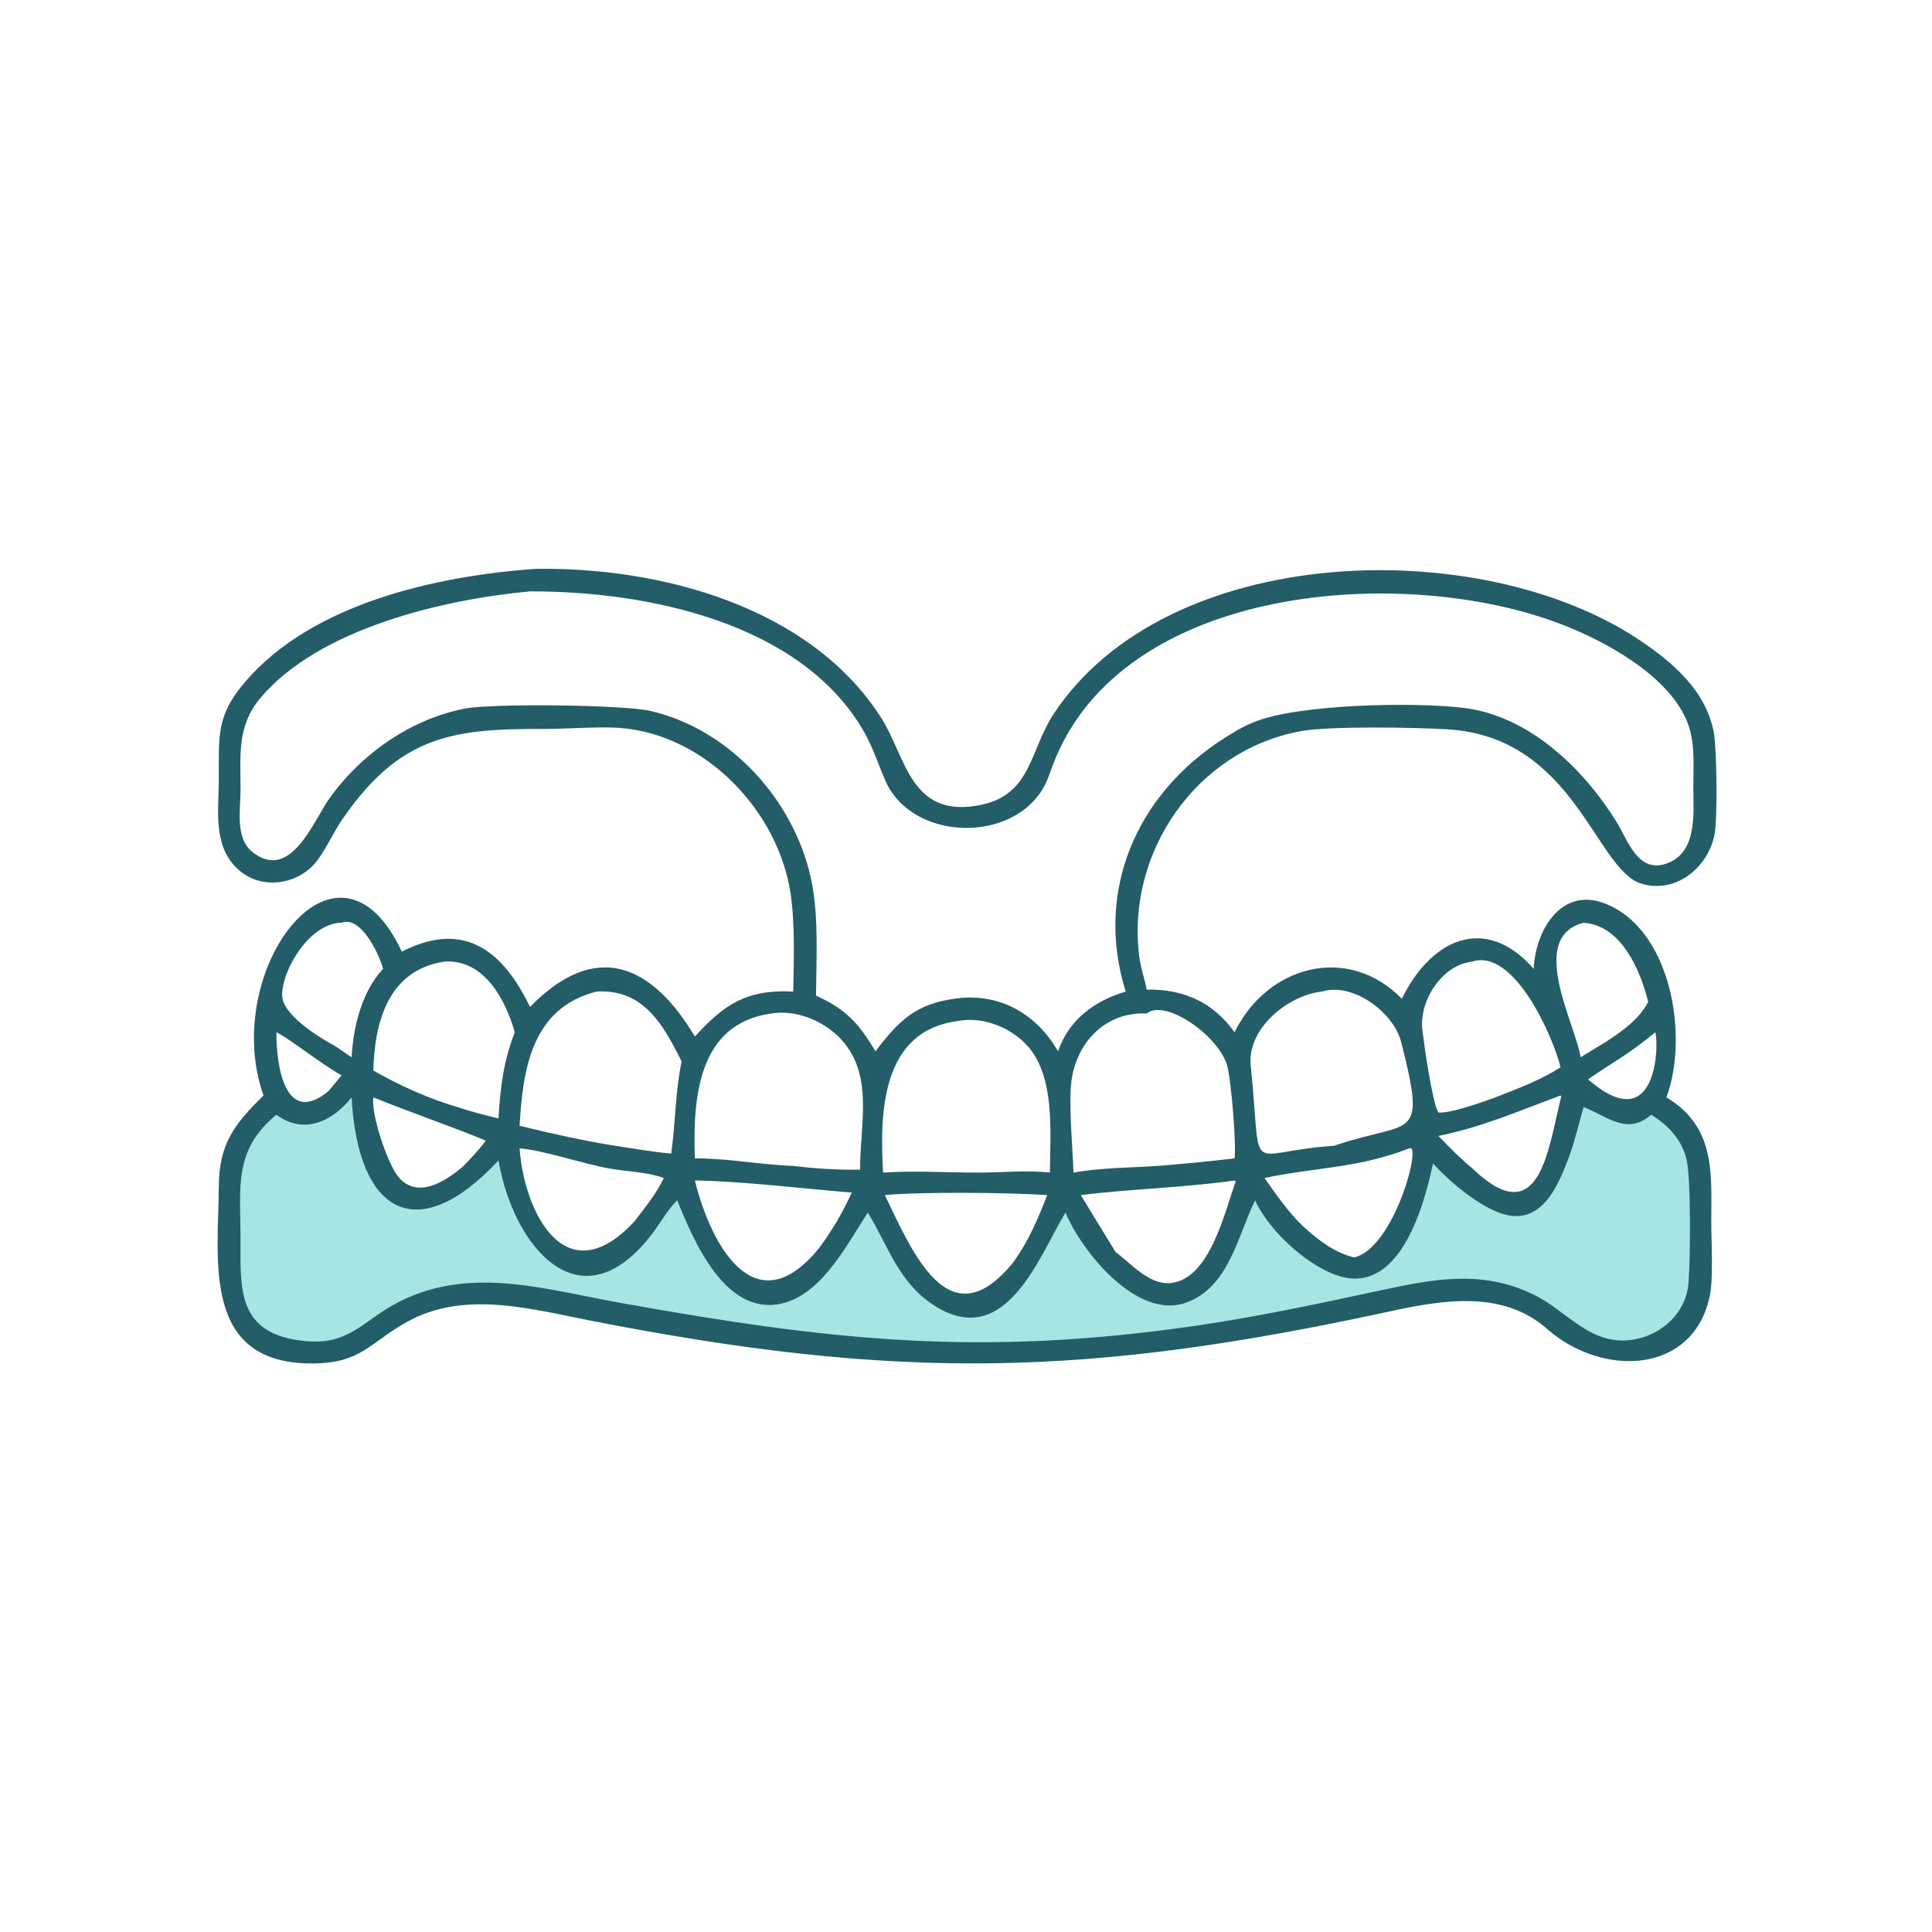
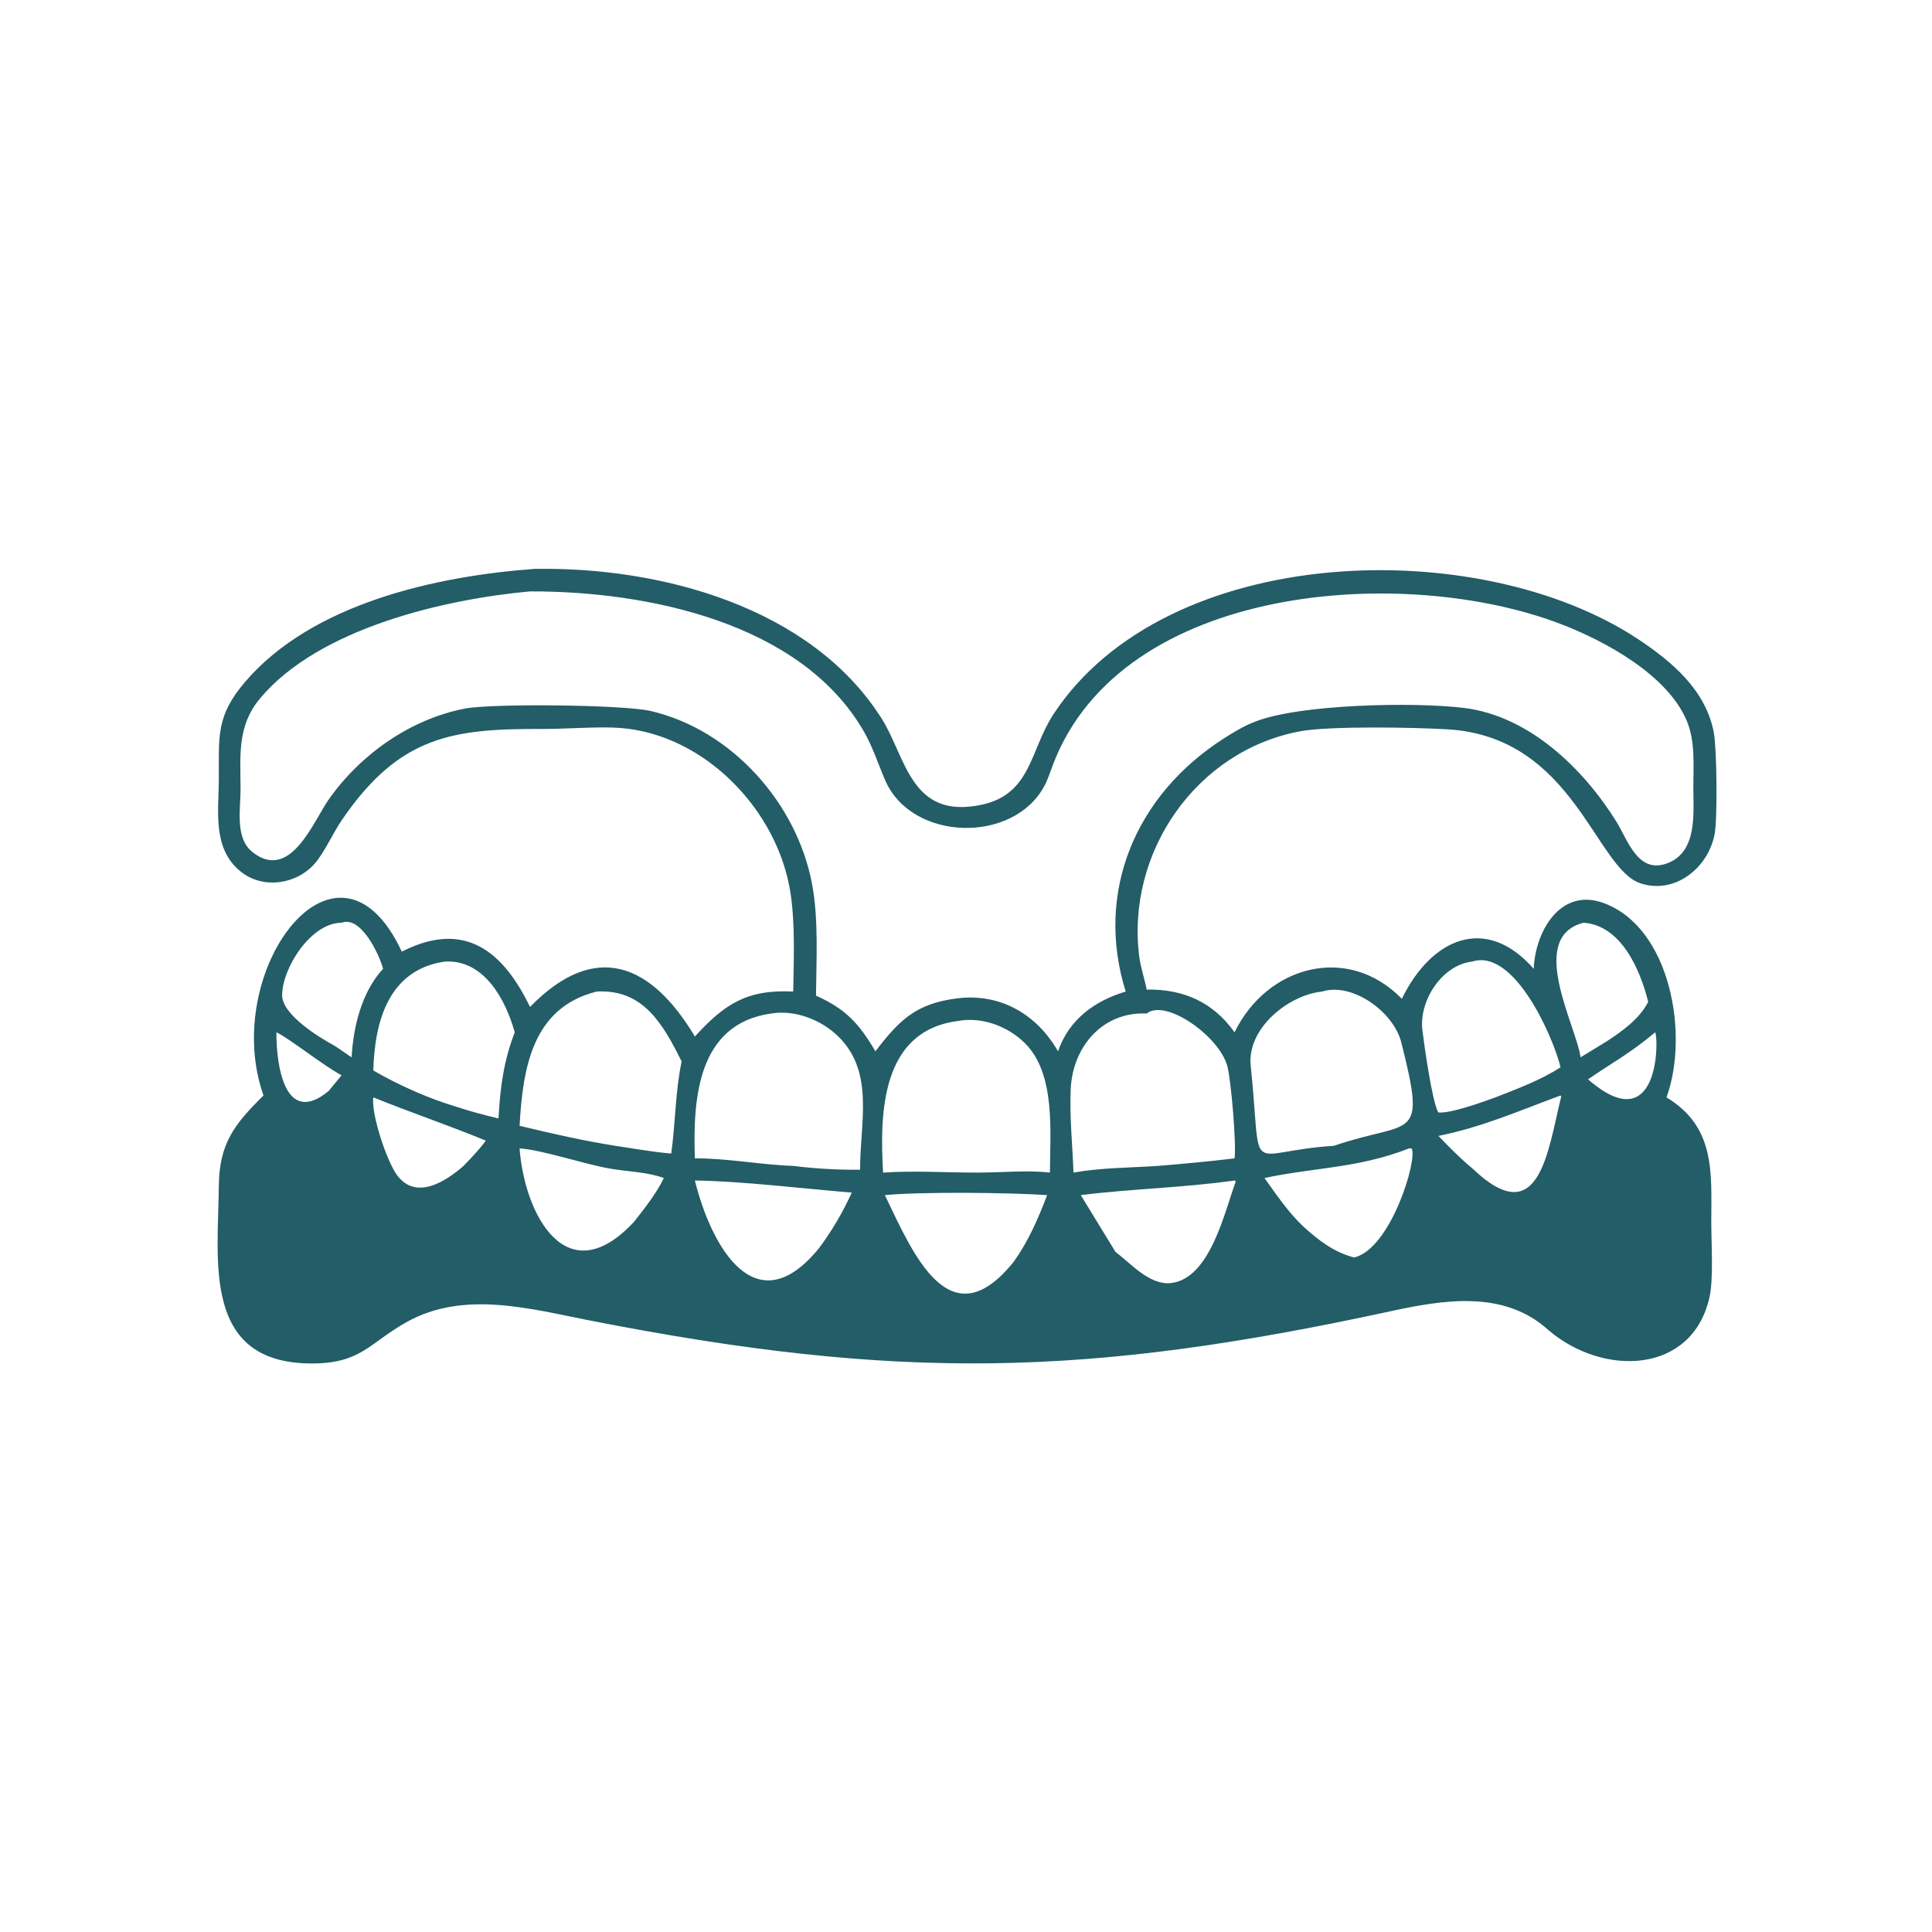
<svg xmlns="http://www.w3.org/2000/svg" width="1024" height="1024">
  <path fill="#235D67" transform="scale(2 2)" d="M141.558 150.767C174.834 150.143 214.895 160.749 233.656 190.441C240.136 200.696 241.3 217.254 260.096 213.274C273.35 210.467 272.945 198.76 279.176 189.282C309.137 143.708 391.898 141.348 434.188 169.433C443.189 175.411 451.995 182.885 454.165 194.035C454.978 198.215 455.187 216.903 454.382 221.096C452.658 230.077 443.823 237.089 434.748 234.092C422.787 230.142 417.071 195.426 383.876 193.298C375.299 192.748 352.332 192.354 344.626 193.782C316.964 198.909 298.403 225.964 301.912 253.488C302.29 256.452 303.31 259.317 303.884 262.249C313.476 262.085 321.411 265.468 327.169 273.572C335.755 255.944 357.16 250.005 371.502 264.689C379.288 248.732 393.725 242.216 406.453 256.75C406.862 246.713 413.581 235.181 424.922 239.292C442.718 245.743 447.704 274.242 441.632 290.816C454.717 298.709 453.513 310.907 453.508 323.896C453.506 329.34 454.124 338.802 453.052 343.688C448.558 364.162 424.911 364.993 410.279 352.432C398.478 341.737 382.33 344.5 368.48 347.502C288.329 364.877 238.435 366.062 156.264 349.932C140.446 346.827 122.94 341.919 107.836 350.325C97.91 355.848 95.783 361.315 82.698 361.335C53.432 361.378 57.835 334.104 57.988 314.367C58.075 303.091 62.118 297.905 69.833 290.313C58.217 257.471 89.338 215.423 106.481 252.198L107.135 251.874C123.32 243.953 133.386 252.191 140.459 266.852C157.876 249.002 172.683 255.509 184.15 274.69C191.902 266.206 197.802 262.145 210.214 262.773C210.34 254.374 210.741 245.369 209.554 237.071C206.408 215.071 186.995 194.619 164.313 192.911C158.668 192.486 149.926 193.202 143.883 193.182C120.212 193.104 105.979 194.818 90.667 217.216C88.309 220.665 86.625 224.601 84.149 227.943C79.46 234.27 69.89 235.997 63.679 230.888C56.281 224.803 57.942 215.101 57.991 206.668C58.058 195.243 57.094 189.824 65.072 180.568C82.814 159.984 115.274 152.711 141.558 150.767ZM216.248 263.859C224.083 267.349 227.691 271.276 231.995 278.608C238.325 270.342 242.703 265.985 253.529 264.591C265.114 263.099 274.778 268.833 280.383 278.608C283.304 270.142 290.106 265.235 298.321 262.773C290.068 236.312 300.989 210.649 324.266 195.74C326.898 194.054 329.692 192.351 332.623 191.246C344.322 186.627 374.422 185.974 387.891 187.597C405.193 189.683 419.624 203.652 428.413 217.832C431.396 222.643 434.082 231.738 441.9 228.759C449.86 225.727 448.771 215.56 448.751 208.752C448.735 202.756 449.361 196.438 446.912 190.79C441.716 178.804 425.517 169.961 413.79 165.439C372.329 149.452 297.367 154.555 279.043 202.647C278.352 204.46 277.772 206.367 276.875 208.089C268.745 223.696 241.684 223.061 234.612 206.847C232.68 202.419 231.324 197.987 228.877 193.755C212.233 164.98 171.54 156.633 140.459 156.728C117.789 158.788 84.456 166.481 68.915 185.092C62.782 192.437 63.731 200.193 63.752 209.163C63.764 214.384 62.195 222.077 66.918 225.816C76.992 233.792 83.085 217.551 87.199 211.744C95.648 199.816 108.784 190.584 123.202 187.78C130.405 186.379 165.146 186.742 172.365 188.405C193.93 193.372 211.278 212.955 215.238 234.449C216.947 243.725 216.334 254.366 216.248 263.859ZM284.486 310.748C291.801 309.44 299.366 309.485 306.771 308.979C313.589 308.443 320.378 307.791 327.169 306.982C327.678 303.35 326.295 286.477 325.255 282.547C323.165 274.641 308.938 264.56 303.884 268.588C292.177 268.05 284.246 277.413 283.744 288.686C283.422 295.915 284.232 303.489 284.486 310.748ZM295.62 331.772C299.755 334.881 304.683 340.684 310.379 340.014C320.764 338.793 324.596 320.865 327.488 313.114L327.275 312.847L327.169 312.844C313.604 314.773 299.978 315.024 286.416 316.716L295.62 331.772ZM137.692 304.33C138.965 321.73 150.117 343.11 168.074 323.735C170.922 320.085 173.897 316.372 175.927 312.188C171.53 310.566 166.291 310.503 161.667 309.695C154.604 308.462 143.845 304.766 137.692 304.33ZM277.505 316.716C267.762 316.038 244.054 315.788 234.502 316.716C241.995 332.358 251.731 355.477 268.671 334.344C272.58 328.856 275.116 322.966 277.505 316.716ZM373.455 304.33C359.808 309.648 348.39 309.348 335.101 312.188C338.25 316.577 341.297 321.125 345.222 324.872C349.24 328.583 353.462 331.858 358.851 333.242C368.541 331.038 375.797 307.128 374.084 304.336L373.455 304.33ZM88.462 277.014C90.093 278.006 91.578 279.179 93.179 280.194C93.618 272.105 95.866 262.841 101.517 256.75C100.539 252.962 95.655 242.569 90.518 244.536C82.364 244.541 74.734 256.624 74.772 263.823C74.798 268.907 84.624 274.974 88.462 277.014ZM137.692 298.343C146.12 300.393 154.52 302.296 163.095 303.65C167.997 304.376 172.949 305.297 177.887 305.7C179.006 297.64 178.955 289.236 180.639 281.298C175.692 271.367 170.442 262.064 158.122 262.773C141.033 267.045 138.553 283.105 137.692 298.343ZM136.416 273.572C134.006 264.96 128.328 254.219 117.873 254.825C103.078 256.985 99.277 270.485 98.934 283.696C105.771 287.634 113.613 291.133 121.188 293.38C124.779 294.584 128.433 295.507 132.112 296.403C132.525 288.372 133.473 281.131 136.416 273.572ZM425.732 276.01C429.933 273.254 434.428 270.094 436.791 265.507C434.694 257.054 429.668 245.223 419.649 244.536C404.631 248.408 417.623 271.576 418.876 280.194L425.732 276.01ZM122.848 308.979C124.894 306.842 127.006 304.678 128.744 302.282C119.353 298.379 108.836 294.831 98.934 290.816C98.297 295.117 102.511 307.872 105.311 311.542C110.309 318.095 117.995 313.201 122.848 308.979ZM438.639 273.572C432.112 279.066 427.436 281.505 420.847 286.03C422.127 287.189 423.483 288.16 424.916 289.123C439.819 298.367 439.51 274.963 438.639 273.572ZM73.251 273.572C73.187 281.859 75.327 298.832 87.096 289.123L90.518 284.969C85.389 282.184 76.517 275.073 73.251 273.572ZM381.197 301.031C384.074 304.011 386.97 306.988 390.175 309.621C408.103 326.84 410.218 304.712 413.742 290.563L413.564 290.313C402.518 294.392 392.966 298.645 381.197 301.031ZM184.15 312.844C188.401 330.082 200.18 351.557 217.072 330.74C220.531 326.098 223.329 321.316 225.728 316.048C213.11 315.024 196.393 312.999 184.15 312.844ZM390.175 254.825C382.101 255.715 376.009 265.258 376.949 272.998C377.445 277.078 379.505 291.783 381.145 294.801C384.182 295.207 393.145 291.974 396.317 290.816C402.207 288.483 408.222 286.301 413.564 282.837C411.569 274.678 401.273 251.247 390.175 254.825ZM184.15 306.982C192.809 306.935 201.529 308.68 210.214 308.979C215.964 309.698 222.14 310.051 227.941 309.989C227.848 297.874 231.904 284.243 222.181 274.698C217.687 270.285 210.756 267.557 204.418 268.588C184.87 271.266 183.596 291.159 184.15 306.982ZM350.389 262.773C341.495 263.649 330.435 272.508 331.451 282.365C334.633 313.23 329.396 305.202 353.52 303.65L353.939 303.506C374.152 296.665 378.127 303.029 371.362 276.267C369.277 268.02 358.252 260.256 350.389 262.773ZM234.025 310.748C242.281 310.192 250.771 310.765 259.062 310.748C265.236 310.758 272.252 310.057 278.241 310.748C278.268 300.066 279.834 284.635 271.633 276.473C267.09 271.952 260.165 269.359 253.755 270.59C233.566 273.239 233.105 294.838 234.025 310.748Z" />
-   <path fill="#A6E5E3" transform="scale(2 2)" d="M93.179 290.816C94.841 321.69 110.624 330.64 132.112 307.516C135.948 330.284 153.885 352.174 173.048 326.667C175.109 323.925 176.784 320.867 179.167 318.383L179.458 318.082C183.775 328.687 192.133 348.718 206.963 345.492C217.788 343.138 224.448 329.781 229.979 321.344C235.608 330.557 238.266 340.36 248.231 346.377C266.745 357.554 275.548 332.565 282.185 321.656L282.377 321.344C286.455 331.298 301.23 350.037 314.441 345.171C325.551 341.079 327.88 327.995 332.402 318.538L332.623 318.082C336.251 326.32 347.635 336.712 356.353 338.538C371.381 341.686 377.51 319.043 379.767 308.307C384.016 313.086 391.415 319.205 397.373 321.408C409.025 325.719 413.494 313.007 416.608 304.33C417.685 300.707 418.702 297.039 419.649 293.38C426.085 295.857 431.147 300.992 437.575 295.42C442.072 298.164 445.644 301.938 446.931 307.184C448.148 312.145 447.984 333.86 447.461 340.118C446.811 347.902 440.448 353.745 432.955 354.994C421.388 356.921 415.43 347.335 406.107 342.919C392.242 336.351 379.392 339.062 365.359 342.072C349.218 345.534 333.332 348.942 316.996 351.319C259.623 359.669 220.042 355.244 164.637 345.32C144.234 341.665 123.462 334.947 104.09 345.902C95.741 350.623 92.176 356.367 81.191 355.421C62.274 353.792 63.787 341.006 63.744 327.558C63.703 314.607 61.9 304.682 73.251 295.42C80.494 300.764 88.006 297.306 93.179 290.816Z" />
</svg>